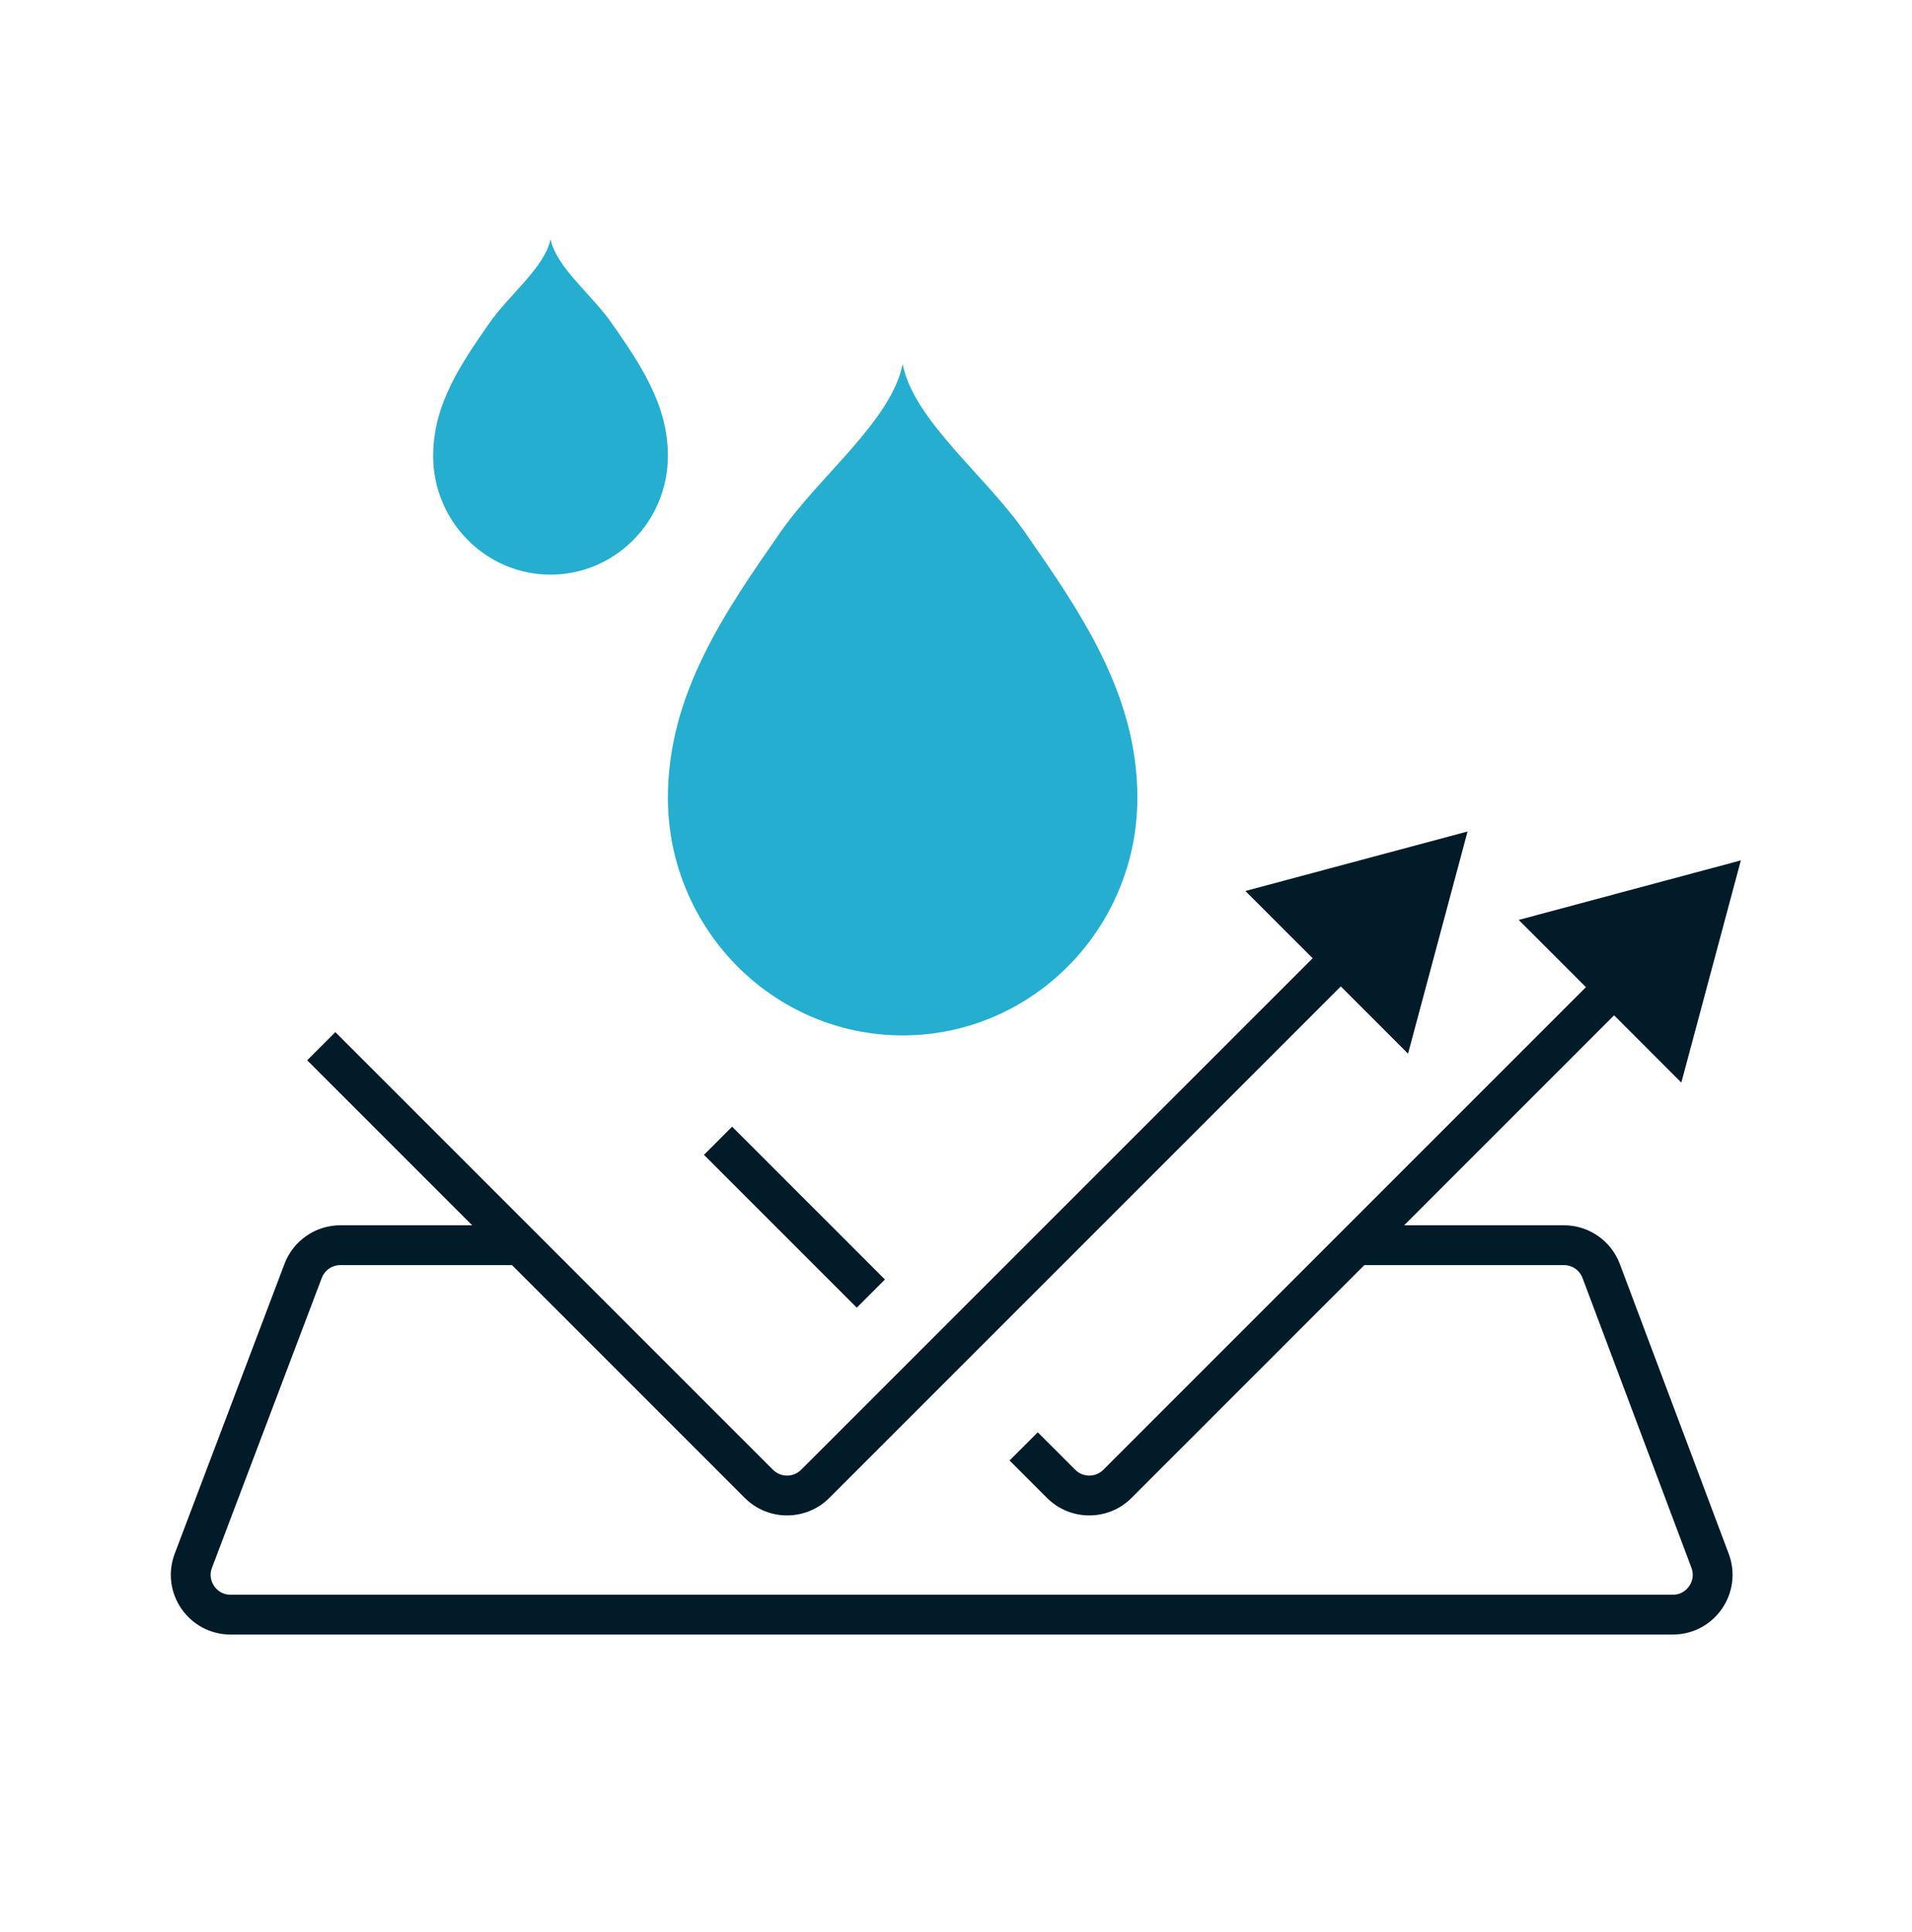
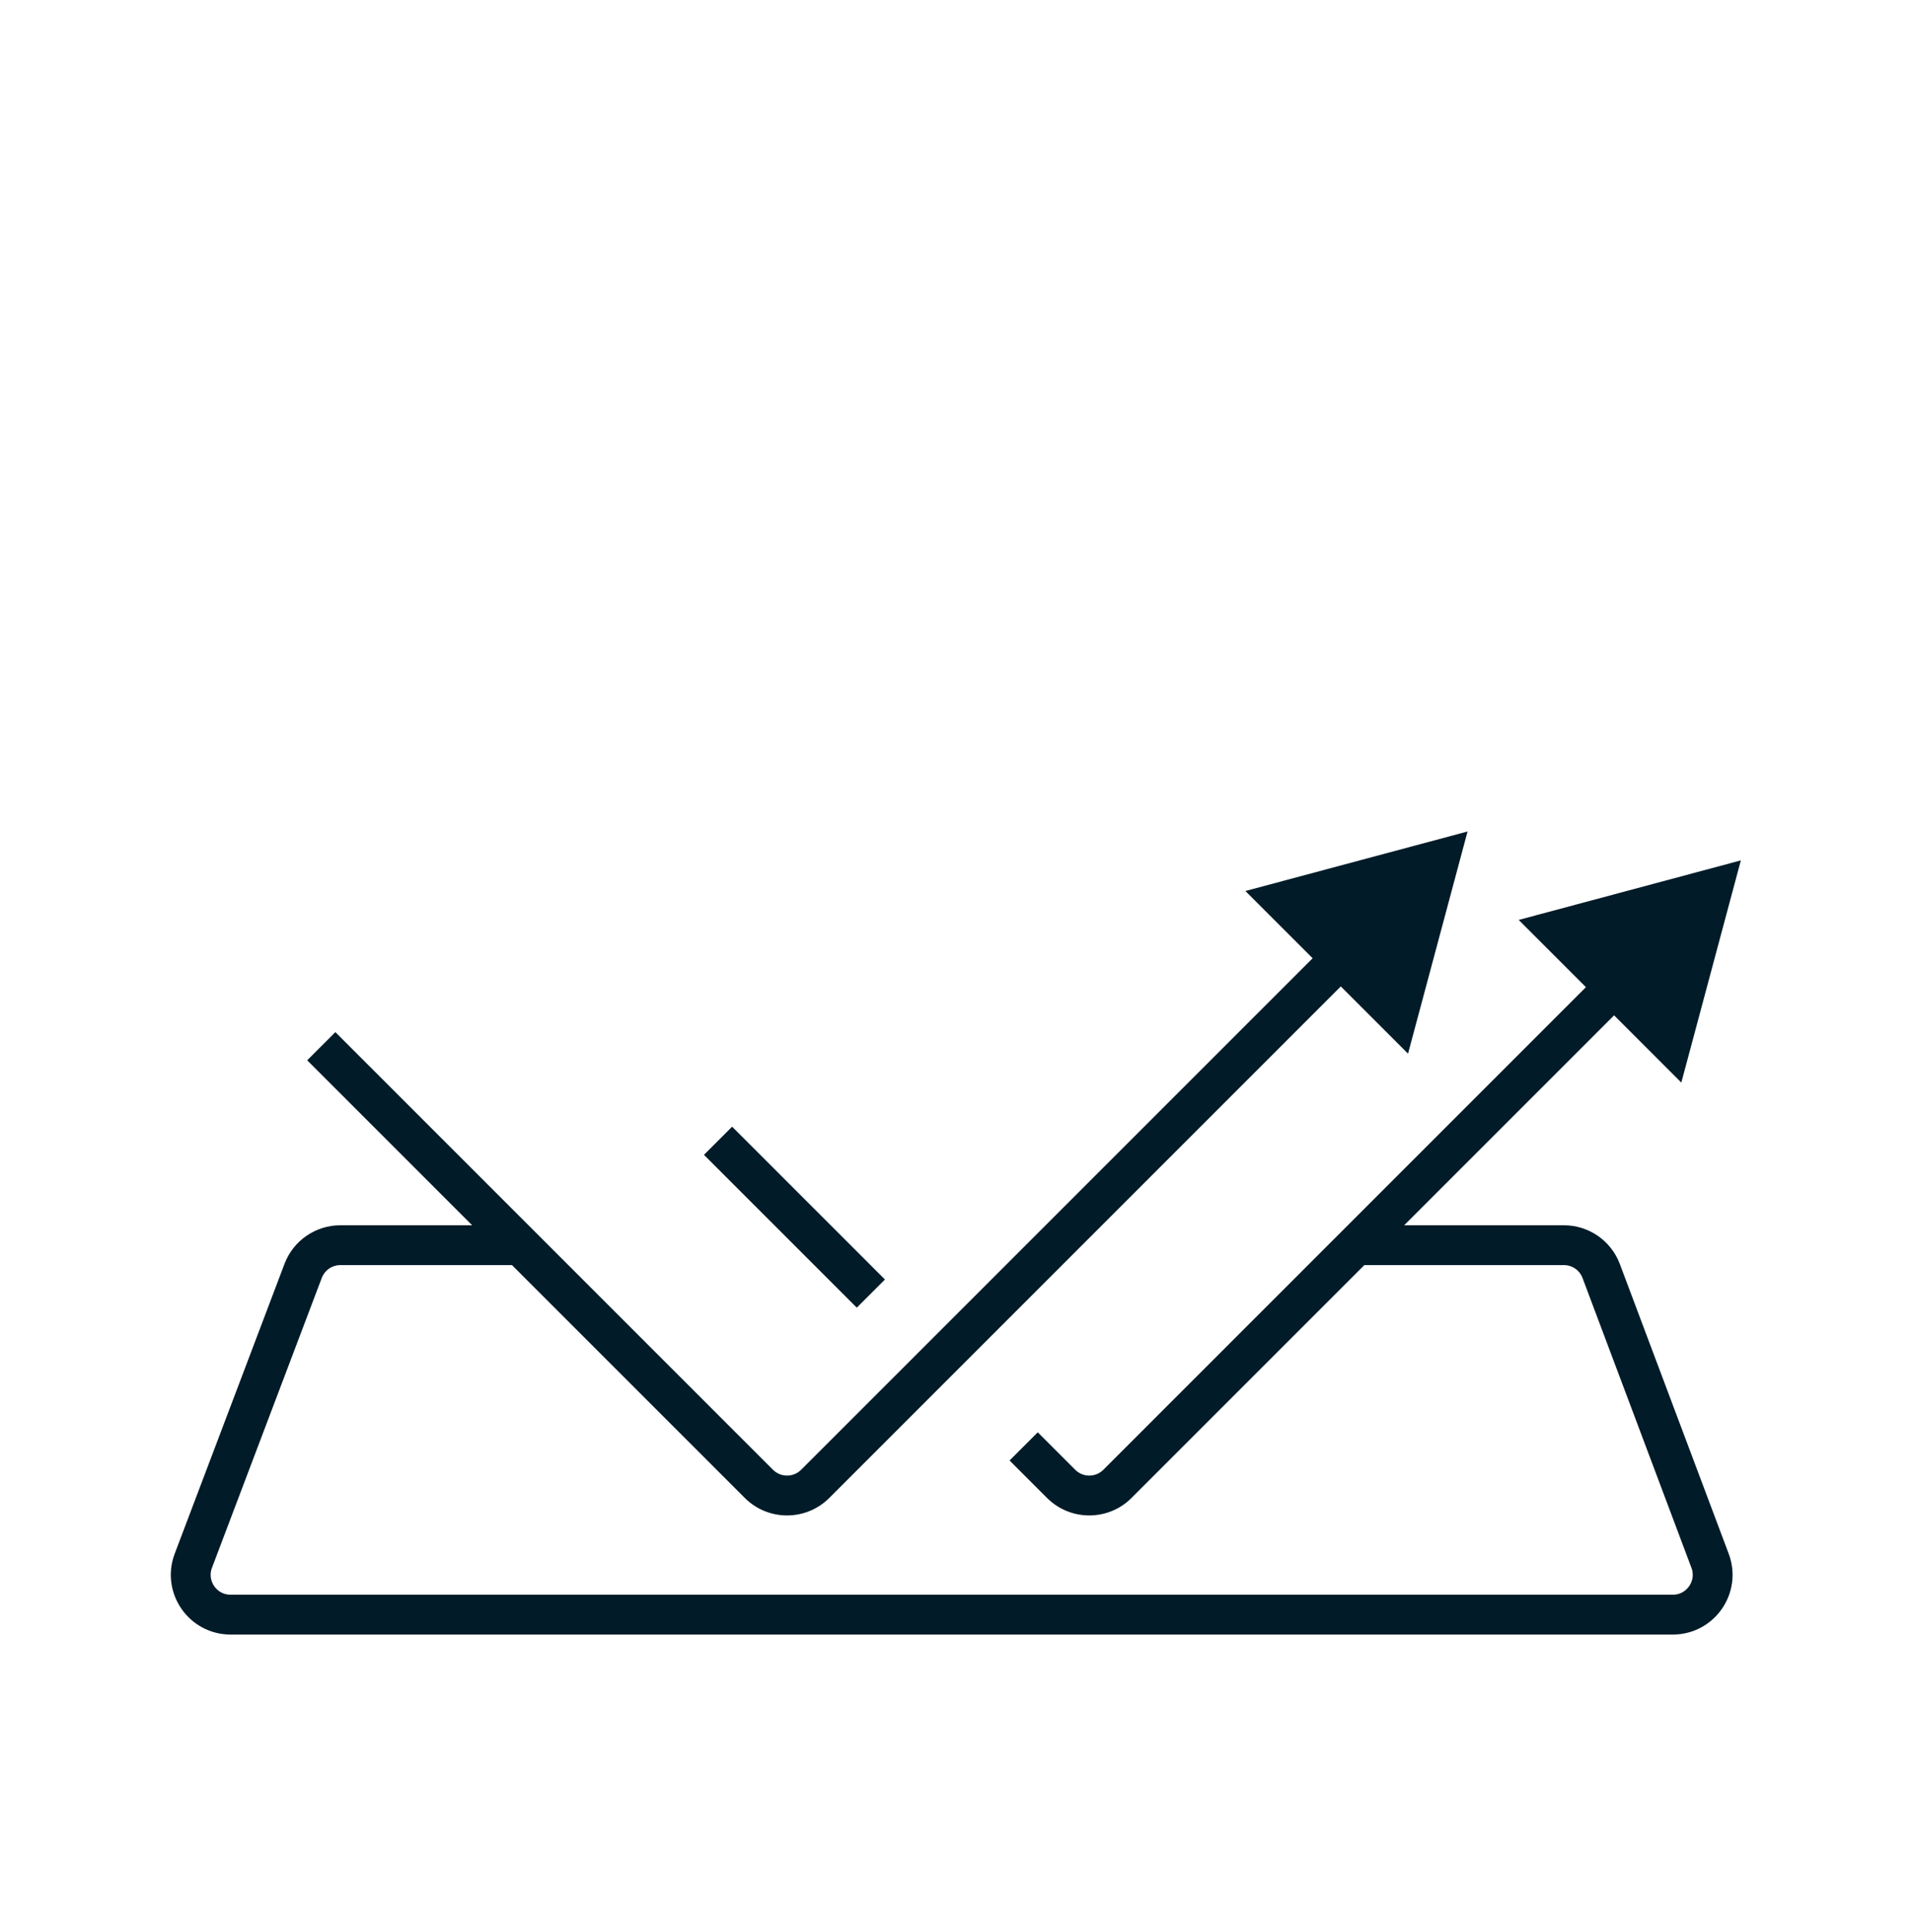
<svg xmlns="http://www.w3.org/2000/svg" width="96" height="97" viewBox="0 0 96 97" fill="none">
  <path d="M73.685 41.746L62.531 44.734L70.696 52.9L73.685 41.746ZM87.407 43.197L76.253 46.186L84.418 54.351L87.407 43.197ZM53.278 74.499L52.57 75.206L53.278 74.499ZM56.106 74.499L56.813 75.206L56.106 74.499ZM40.931 74.499L41.638 75.206L40.931 74.499ZM15.424 53.233L37.395 75.206L38.81 73.791L16.838 51.819L15.424 53.233ZM41.638 75.206L68.028 48.817L66.614 47.403L40.224 73.791L41.638 75.206ZM50.69 73.326L52.57 75.206L53.985 73.791L52.105 71.911L50.69 73.326ZM56.813 75.206L81.75 50.269L80.336 48.854L55.399 73.791L56.813 75.206ZM44.432 64.239L36.759 56.566L35.345 57.98L43.018 65.653L44.432 64.239ZM52.57 75.206C53.742 76.377 55.642 76.377 56.813 75.206L55.399 73.791C55.008 74.182 54.375 74.182 53.985 73.791L52.57 75.206ZM37.395 75.206C38.567 76.377 40.466 76.377 41.638 75.206L40.224 73.791C39.833 74.182 39.2 74.182 38.81 73.791L37.395 75.206Z" fill="#011B28" />
  <path d="M26.015 62.516H17.09C16.259 62.516 15.514 63.03 15.22 63.807L9.708 78.357C9.212 79.665 10.179 81.065 11.578 81.065H83.99C85.387 81.065 86.353 79.669 85.862 78.362L80.394 63.812C80.101 63.032 79.355 62.516 78.522 62.516H68.507" stroke="#011B28" stroke-width="2" />
-   <path d="M45.321 51.984C51.82 51.984 57.107 46.631 57.107 40.05C57.108 34.847 54.242 30.723 51.471 26.735C49.466 23.851 45.891 21.127 45.321 18.281C44.751 21.127 41.176 23.851 39.172 26.735C36.401 30.723 33.535 34.846 33.535 40.05C33.535 46.63 38.822 51.983 45.321 51.984Z" fill="#25AED0" />
-   <path d="M27.642 28.851C30.891 28.851 33.535 26.174 33.535 22.884C33.535 20.283 32.102 18.221 30.716 16.227C29.714 14.785 27.926 13.423 27.642 12C27.357 13.423 25.569 14.785 24.567 16.227C23.181 18.221 21.749 20.282 21.748 22.884C21.748 26.174 24.392 28.851 27.642 28.851Z" fill="#25AED0" />
</svg>